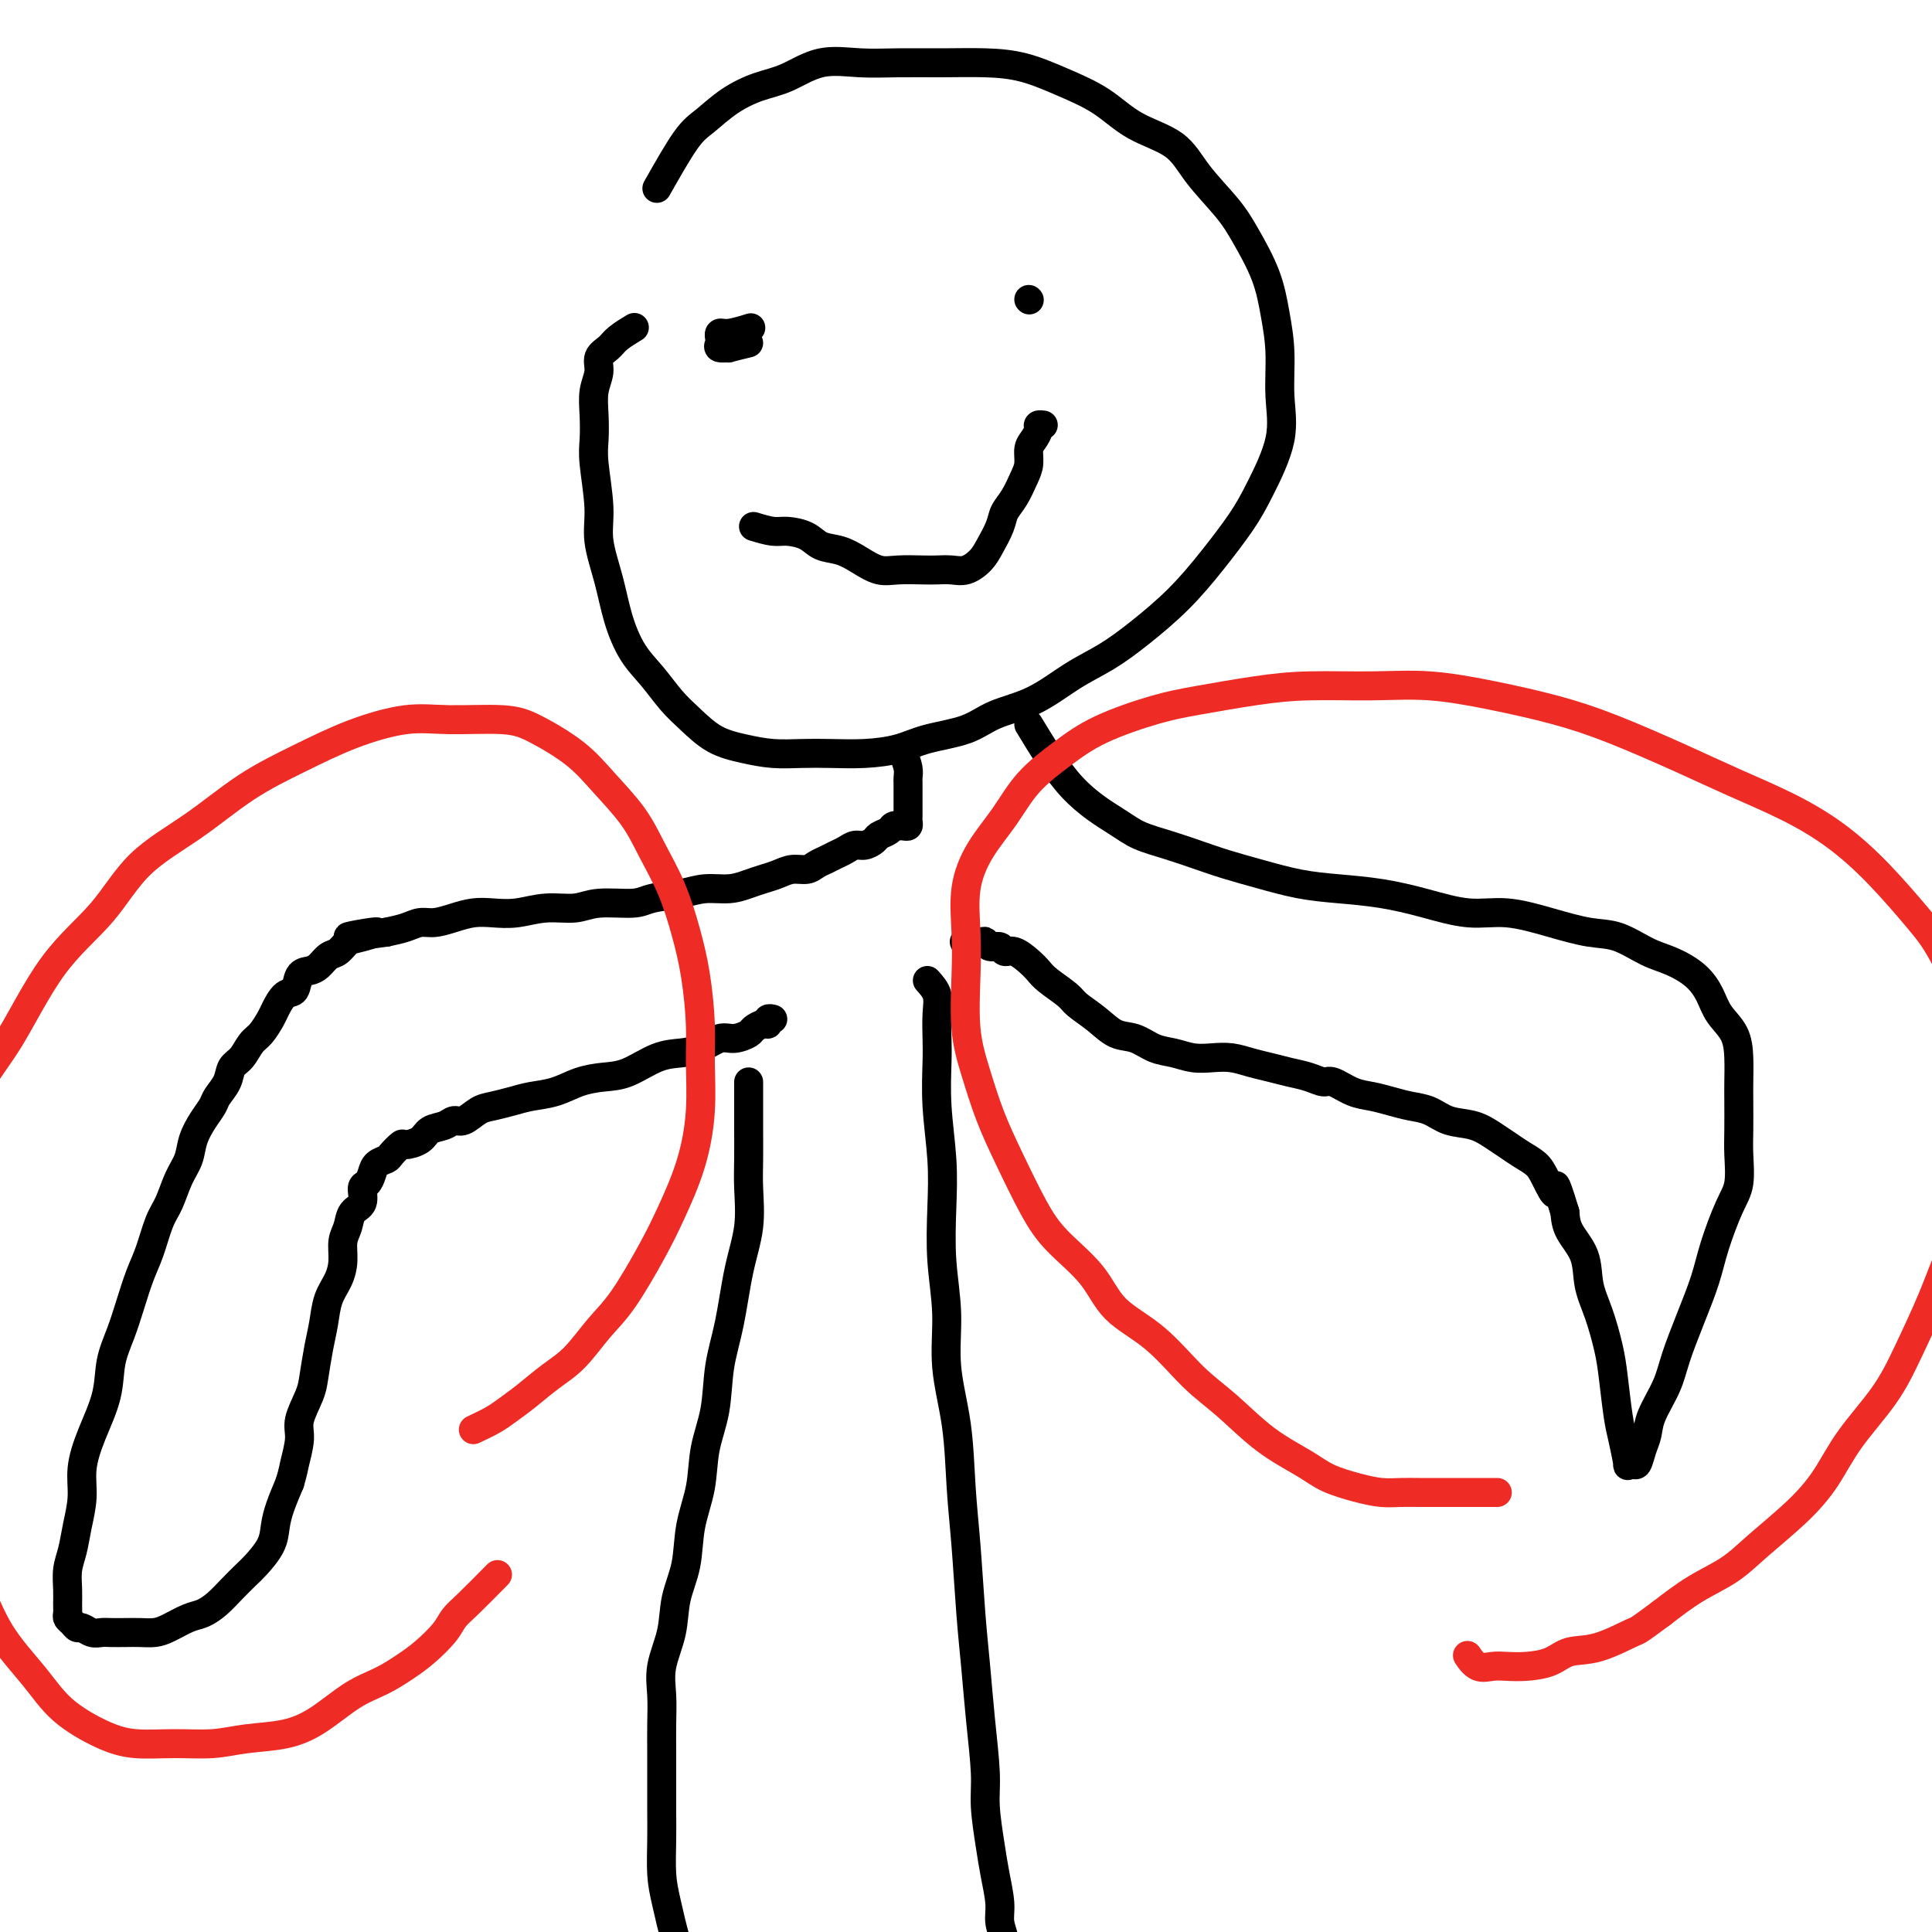
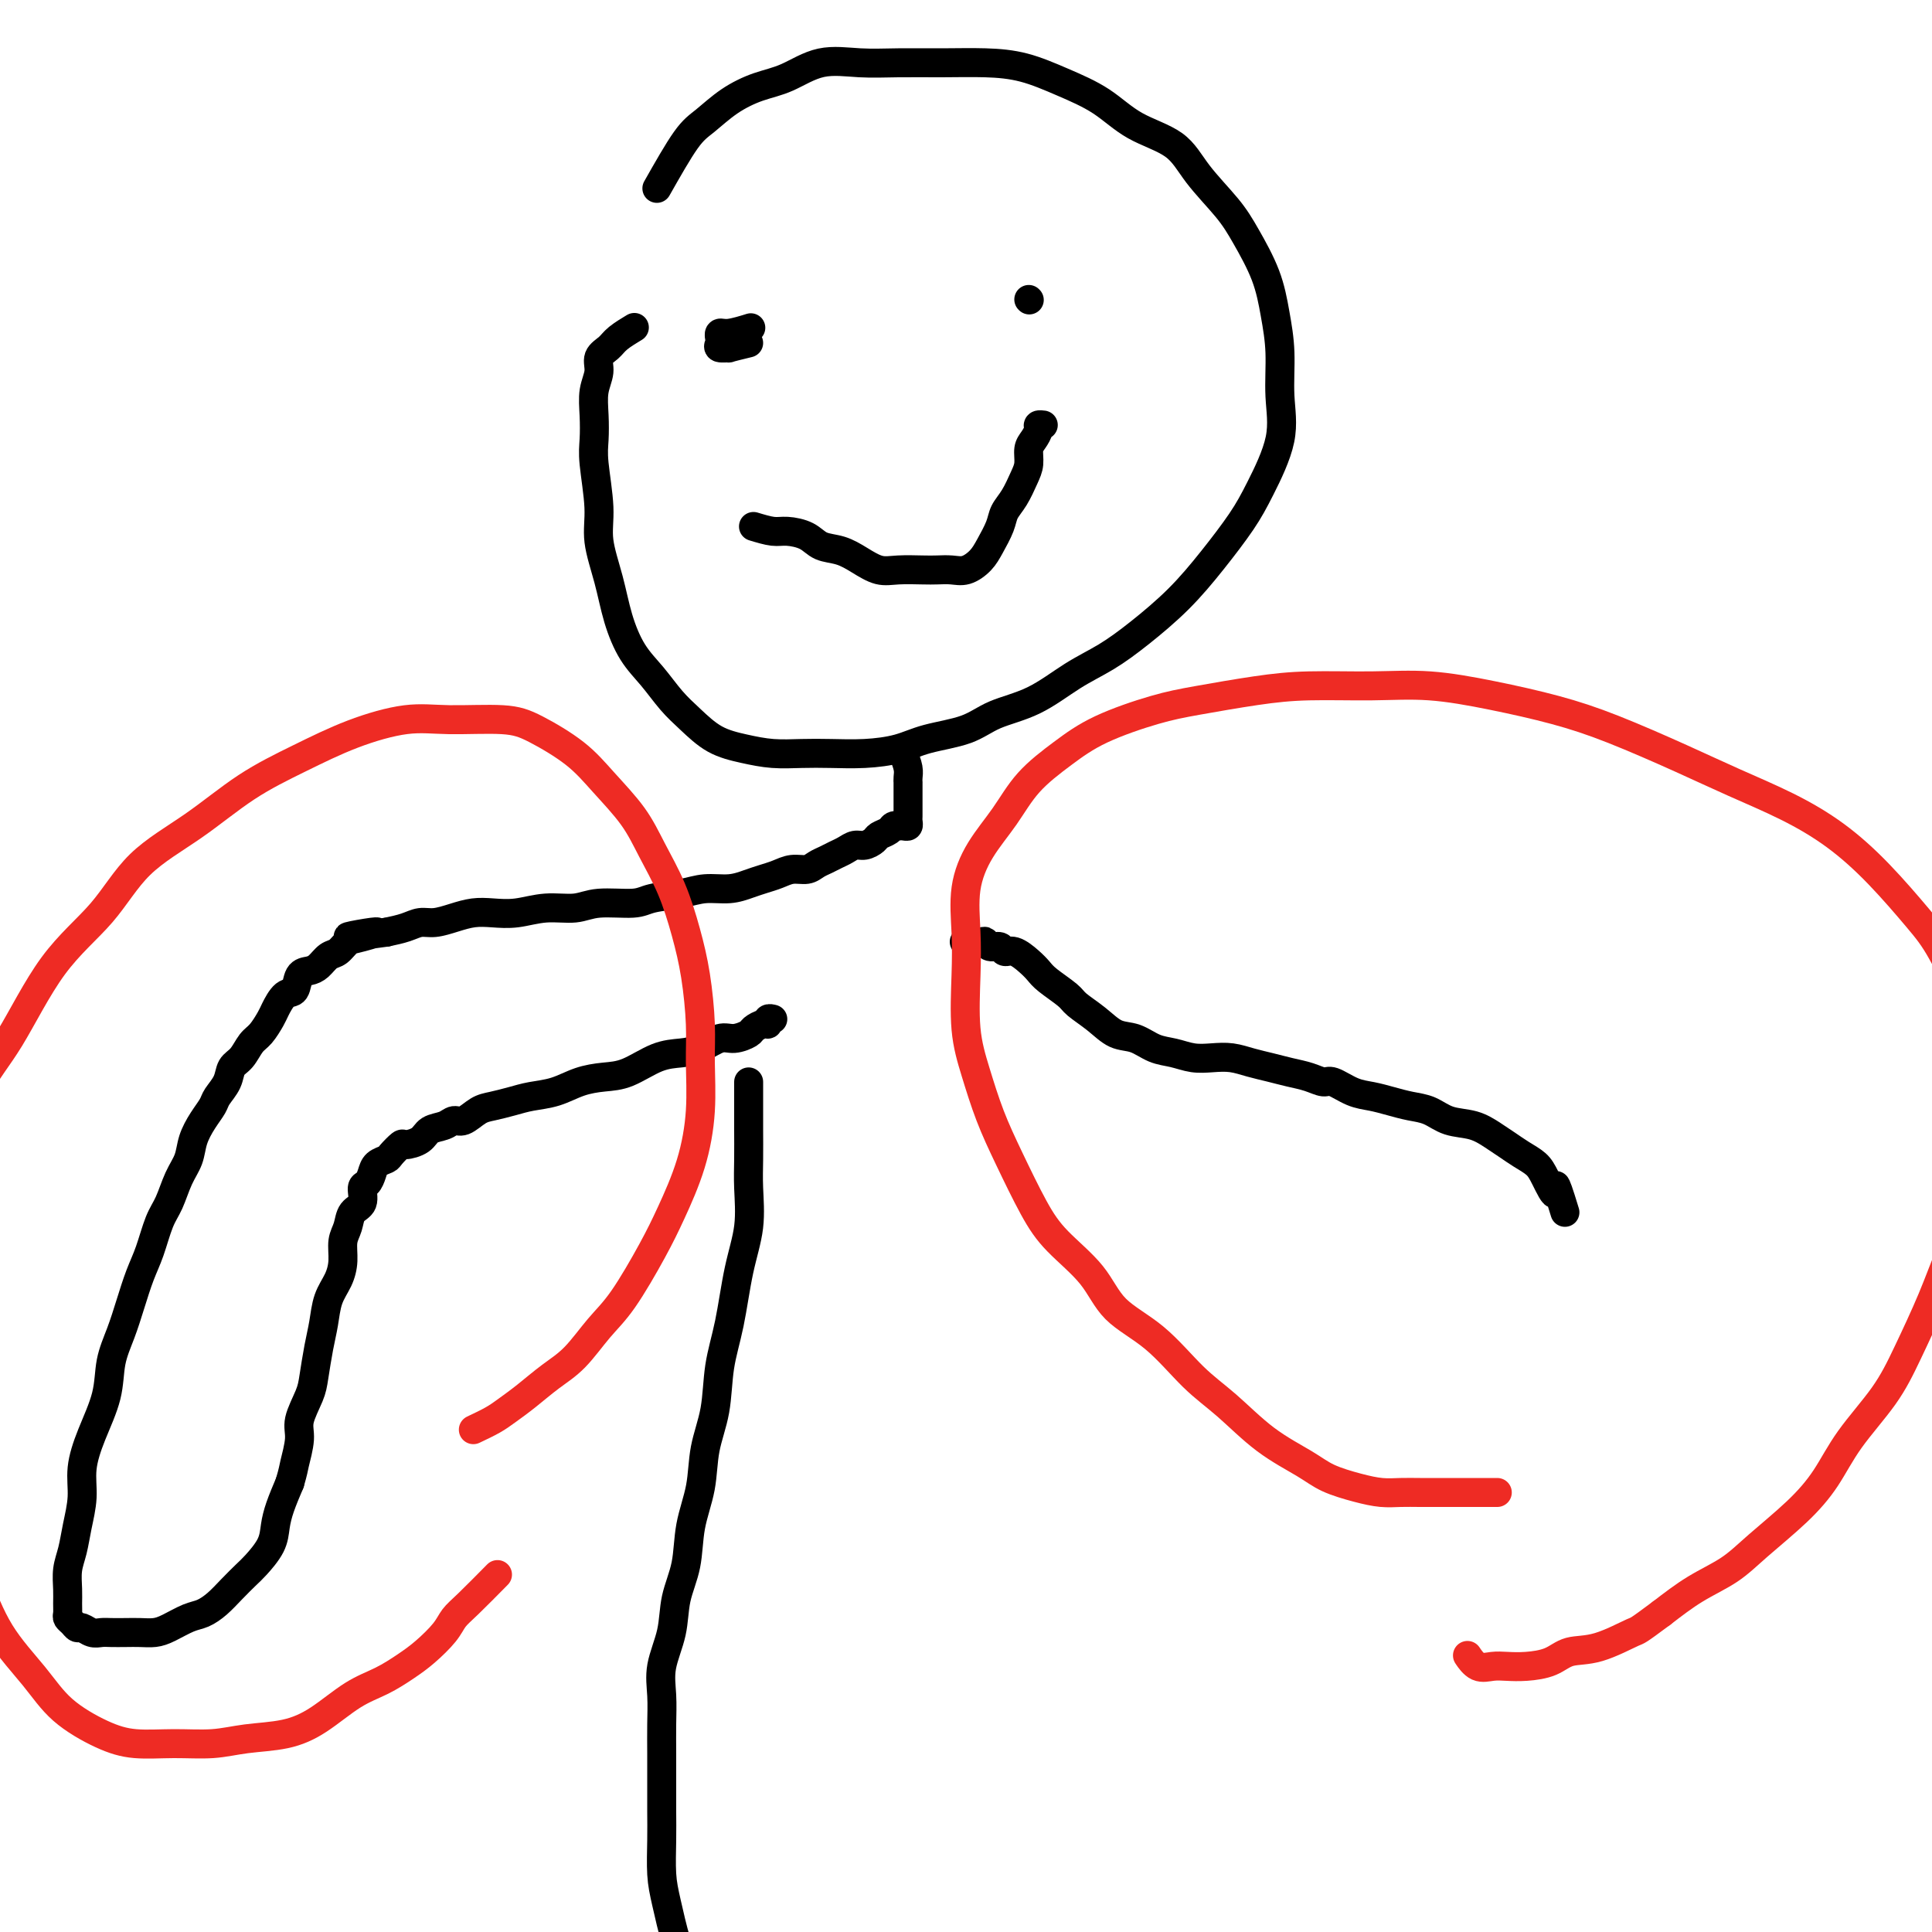
<svg xmlns="http://www.w3.org/2000/svg" viewBox="0 0 400 400" version="1.1">
  <g fill="none" stroke="#000000" stroke-width="6" stroke-linecap="round" stroke-linejoin="round">
    <path d="M136,39c2.196,-3.873 4.392,-7.746 6,-10c1.608,-2.254 2.629,-2.888 4,-4c1.371,-1.112 3.091,-2.700 5,-4c1.909,-1.300 4.005,-2.310 6,-3c1.995,-0.690 3.888,-1.060 6,-2c2.112,-0.940 4.442,-2.448 7,-3c2.558,-0.552 5.343,-0.146 8,0c2.657,0.146 5.187,0.034 8,0c2.813,-0.034 5.910,0.012 9,0c3.090,-0.012 6.174,-0.082 9,0c2.826,0.082 5.393,0.316 8,1c2.607,0.684 5.255,1.818 8,3c2.745,1.182 5.589,2.412 8,4c2.411,1.588 4.391,3.534 7,5c2.609,1.466 5.847,2.451 8,4c2.153,1.549 3.221,3.661 5,6c1.779,2.339 4.271,4.905 6,7c1.729,2.095 2.697,3.719 4,6c1.303,2.281 2.941,5.217 4,8c1.059,2.783 1.539,5.411 2,8c0.461,2.589 0.901,5.137 1,8c0.099,2.863 -0.145,6.041 0,9c0.145,2.959 0.678,5.699 0,9c-0.678,3.301 -2.567,7.162 -4,10c-1.433,2.838 -2.412,4.654 -4,7c-1.588,2.346 -3.787,5.224 -6,8c-2.213,2.776 -4.441,5.450 -7,8c-2.559,2.550 -5.450,4.975 -8,7c-2.550,2.025 -4.758,3.648 -7,5c-2.242,1.352 -4.517,2.431 -7,4c-2.483,1.569 -5.172,3.628 -8,5c-2.828,1.372 -5.794,2.056 -8,3c-2.206,0.944 -3.653,2.148 -6,3c-2.347,0.852 -5.596,1.352 -8,2c-2.404,0.648 -3.965,1.442 -6,2c-2.035,0.558 -4.545,0.879 -7,1c-2.455,0.121 -4.855,0.042 -7,0c-2.145,-0.042 -4.037,-0.048 -6,0c-1.963,0.048 -3.998,0.149 -6,0c-2.002,-0.149 -3.970,-0.549 -6,-1c-2.030,-0.451 -4.122,-0.954 -6,-2c-1.878,-1.046 -3.543,-2.636 -5,-4c-1.457,-1.364 -2.708,-2.500 -4,-4c-1.292,-1.500 -2.627,-3.362 -4,-5c-1.373,-1.638 -2.784,-3.052 -4,-5c-1.216,-1.948 -2.239,-4.429 -3,-7c-0.761,-2.571 -1.262,-5.232 -2,-8c-0.738,-2.768 -1.714,-5.642 -2,-8c-0.286,-2.358 0.118,-4.199 0,-7c-0.118,-2.801 -0.760,-6.563 -1,-9c-0.240,-2.437 -0.080,-3.549 0,-5c0.080,-1.451 0.080,-3.242 0,-5c-0.080,-1.758 -0.241,-3.482 0,-5c0.241,-1.518 0.885,-2.831 1,-4c0.115,-1.169 -0.298,-2.194 0,-3c0.298,-0.806 1.307,-1.391 2,-2c0.693,-0.609 1.071,-1.241 2,-2c0.929,-0.759 2.408,-1.645 3,-2c0.592,-0.355 0.296,-0.177 0,0" />
    <path d="M155,71c-1.751,0.428 -3.503,0.857 -4,1c-0.497,0.143 0.259,0.001 0,0c-0.259,-0.001 -1.535,0.139 -2,0c-0.465,-0.139 -0.121,-0.558 0,-1c0.121,-0.442 0.019,-0.907 0,-1c-0.019,-0.093 0.045,0.185 0,0c-0.045,-0.185 -0.198,-0.833 0,-1c0.198,-0.167 0.745,0.147 2,0c1.255,-0.147 3.216,-0.756 4,-1c0.784,-0.244 0.392,-0.122 0,0" />
    <path d="M213,62c0.000,0.000 0.100,0.100 0.1,0.1" />
    <path d="M156,109c1.455,0.438 2.909,0.876 4,1c1.091,0.124 1.817,-0.066 3,0c1.183,0.066 2.823,0.389 4,1c1.177,0.611 1.892,1.508 3,2c1.108,0.492 2.611,0.577 4,1c1.389,0.423 2.665,1.185 4,2c1.335,0.815 2.731,1.682 4,2c1.269,0.318 2.412,0.087 4,0c1.588,-0.087 3.623,-0.029 5,0c1.377,0.029 2.098,0.028 3,0c0.902,-0.028 1.986,-0.083 3,0c1.014,0.083 1.959,0.304 3,0c1.041,-0.304 2.180,-1.133 3,-2c0.820,-0.867 1.322,-1.772 2,-3c0.678,-1.228 1.530,-2.779 2,-4c0.470,-1.221 0.556,-2.113 1,-3c0.444,-0.887 1.246,-1.771 2,-3c0.754,-1.229 1.460,-2.805 2,-4c0.540,-1.195 0.914,-2.009 1,-3c0.086,-0.991 -0.117,-2.161 0,-3c0.117,-0.839 0.553,-1.349 1,-2c0.447,-0.651 0.903,-1.442 1,-2c0.097,-0.558 -0.166,-0.881 0,-1c0.166,-0.119 0.762,-0.034 1,0c0.238,0.034 0.119,0.017 0,0" />
    <path d="M187,156c0.423,1.074 0.845,2.147 1,3c0.155,0.853 0.041,1.485 0,2c-0.041,0.515 -0.011,0.911 0,1c0.011,0.089 0.003,-0.131 0,0c-0.003,0.131 -0.001,0.614 0,1c0.001,0.386 0.000,0.677 0,1c-0.000,0.323 -0.000,0.678 0,1c0.000,0.322 0.000,0.611 0,1c-0.000,0.389 -0.000,0.877 0,1c0.000,0.123 0.001,-0.121 0,0c-0.001,0.121 -0.003,0.607 0,1c0.003,0.393 0.011,0.694 0,1c-0.011,0.306 -0.041,0.618 0,1c0.041,0.382 0.151,0.834 0,1c-0.151,0.166 -0.564,0.048 -1,0c-0.436,-0.048 -0.894,-0.024 -1,0c-0.106,0.024 0.141,0.048 0,0c-0.141,-0.048 -0.671,-0.166 -1,0c-0.329,0.166 -0.458,0.618 -1,1c-0.542,0.382 -1.496,0.694 -2,1c-0.504,0.306 -0.558,0.607 -1,1c-0.442,0.393 -1.273,0.879 -2,1c-0.727,0.121 -1.350,-0.123 -2,0c-0.650,0.123 -1.328,0.611 -2,1c-0.672,0.389 -1.338,0.678 -2,1c-0.662,0.322 -1.321,0.678 -2,1c-0.679,0.322 -1.378,0.611 -2,1c-0.622,0.389 -1.166,0.877 -2,1c-0.834,0.123 -1.958,-0.121 -3,0c-1.042,0.121 -2.004,0.606 -3,1c-0.996,0.394 -2.028,0.697 -3,1c-0.972,0.303 -1.885,0.606 -3,1c-1.115,0.394 -2.434,0.880 -4,1c-1.566,0.120 -3.381,-0.127 -5,0c-1.619,0.127 -3.043,0.626 -5,1c-1.957,0.374 -4.447,0.621 -6,1c-1.553,0.379 -2.168,0.890 -4,1c-1.832,0.110 -4.881,-0.181 -7,0c-2.119,0.181 -3.308,0.832 -5,1c-1.692,0.168 -3.887,-0.149 -6,0c-2.113,0.149 -4.144,0.762 -6,1c-1.856,0.238 -3.536,0.102 -5,0c-1.464,-0.102 -2.712,-0.168 -4,0c-1.288,0.168 -2.616,0.570 -4,1c-1.384,0.430 -2.825,0.888 -4,1c-1.175,0.112 -2.086,-0.124 -3,0c-0.914,0.124 -1.833,0.607 -3,1c-1.167,0.393 -2.584,0.697 -4,1" />
    <path d="M80,193c-14.059,1.959 -5.706,0.355 -3,0c2.706,-0.355 -0.233,0.538 -2,1c-1.767,0.462 -2.360,0.491 -3,1c-0.640,0.509 -1.327,1.496 -2,2c-0.673,0.504 -1.331,0.524 -2,1c-0.669,0.476 -1.348,1.407 -2,2c-0.652,0.593 -1.278,0.848 -2,1c-0.722,0.152 -1.541,0.199 -2,1c-0.459,0.801 -0.560,2.354 -1,3c-0.440,0.646 -1.220,0.384 -2,1c-0.780,0.616 -1.560,2.108 -2,3c-0.440,0.892 -0.542,1.183 -1,2c-0.458,0.817 -1.273,2.161 -2,3c-0.727,0.839 -1.364,1.173 -2,2c-0.636,0.827 -1.269,2.146 -2,3c-0.731,0.854 -1.561,1.242 -2,2c-0.439,0.758 -0.489,1.885 -1,3c-0.511,1.115 -1.484,2.216 -2,3c-0.516,0.784 -0.575,1.250 -1,2c-0.425,0.750 -1.216,1.782 -2,3c-0.784,1.218 -1.561,2.620 -2,4c-0.439,1.380 -0.540,2.739 -1,4c-0.460,1.261 -1.278,2.425 -2,4c-0.722,1.575 -1.348,3.560 -2,5c-0.652,1.440 -1.329,2.333 -2,4c-0.671,1.667 -1.336,4.106 -2,6c-0.664,1.894 -1.328,3.241 -2,5c-0.672,1.759 -1.352,3.928 -2,6c-0.648,2.072 -1.263,4.048 -2,6c-0.737,1.952 -1.594,3.882 -2,6c-0.406,2.118 -0.361,4.424 -1,7c-0.639,2.576 -1.964,5.420 -3,8c-1.036,2.580 -1.784,4.895 -2,7c-0.216,2.105 0.100,3.998 0,6c-0.100,2.002 -0.615,4.111 -1,6c-0.385,1.889 -0.639,3.556 -1,5c-0.361,1.444 -0.830,2.663 -1,4c-0.170,1.337 -0.043,2.792 0,4c0.043,1.208 0.001,2.170 0,3c-0.001,0.830 0.041,1.528 0,2c-0.041,0.472 -0.163,0.719 0,1c0.163,0.281 0.610,0.597 1,1c0.390,0.403 0.722,0.893 1,1c0.278,0.107 0.500,-0.167 1,0c0.500,0.167 1.277,0.777 2,1c0.723,0.223 1.390,0.060 2,0c0.610,-0.060 1.162,-0.018 2,0c0.838,0.018 1.960,0.012 3,0c1.040,-0.012 1.997,-0.030 3,0c1.003,0.030 2.054,0.108 3,0c0.946,-0.108 1.789,-0.402 3,-1c1.211,-0.598 2.790,-1.501 4,-2c1.210,-0.499 2.052,-0.593 3,-1c0.948,-0.407 2.002,-1.126 3,-2c0.998,-0.874 1.941,-1.903 3,-3c1.059,-1.097 2.233,-2.263 3,-3c0.767,-0.737 1.125,-1.046 2,-2c0.875,-0.954 2.265,-2.555 3,-4c0.735,-1.445 0.813,-2.735 1,-4c0.187,-1.265 0.482,-2.504 1,-4c0.518,-1.496 1.259,-3.248 2,-5" />
    <path d="M60,307c0.777,-2.660 0.719,-2.810 1,-4c0.281,-1.190 0.901,-3.420 1,-5c0.099,-1.580 -0.324,-2.511 0,-4c0.324,-1.489 1.395,-3.535 2,-5c0.605,-1.465 0.743,-2.348 1,-4c0.257,-1.652 0.633,-4.072 1,-6c0.367,-1.928 0.724,-3.363 1,-5c0.276,-1.637 0.469,-3.477 1,-5c0.531,-1.523 1.398,-2.730 2,-4c0.602,-1.270 0.940,-2.604 1,-4c0.060,-1.396 -0.156,-2.854 0,-4c0.156,-1.146 0.686,-1.980 1,-3c0.314,-1.020 0.413,-2.227 1,-3c0.587,-0.773 1.662,-1.114 2,-2c0.338,-0.886 -0.060,-2.318 0,-3c0.060,-0.682 0.578,-0.615 1,-1c0.422,-0.385 0.747,-1.221 1,-2c0.253,-0.779 0.433,-1.501 1,-2c0.567,-0.499 1.521,-0.777 2,-1c0.479,-0.223 0.483,-0.392 1,-1c0.517,-0.608 1.546,-1.654 2,-2c0.454,-0.346 0.334,0.008 1,0c0.666,-0.008 2.117,-0.379 3,-1c0.883,-0.621 1.198,-1.494 2,-2c0.802,-0.506 2.090,-0.646 3,-1c0.910,-0.354 1.443,-0.921 2,-1c0.557,-0.079 1.137,0.329 2,0c0.863,-0.329 2.008,-1.397 3,-2c0.992,-0.603 1.832,-0.743 3,-1c1.168,-0.257 2.664,-0.633 4,-1c1.336,-0.367 2.512,-0.726 4,-1c1.488,-0.274 3.289,-0.462 5,-1c1.711,-0.538 3.332,-1.426 5,-2c1.668,-0.574 3.383,-0.835 5,-1c1.617,-0.165 3.136,-0.234 5,-1c1.864,-0.766 4.073,-2.229 6,-3c1.927,-0.771 3.571,-0.851 5,-1c1.429,-0.149 2.644,-0.368 4,-1c1.356,-0.632 2.853,-1.676 4,-2c1.147,-0.324 1.943,0.072 3,0c1.057,-0.072 2.373,-0.611 3,-1c0.627,-0.389 0.564,-0.626 1,-1c0.436,-0.374 1.371,-0.885 2,-1c0.629,-0.115 0.952,0.165 1,0c0.048,-0.165 -0.179,-0.775 0,-1c0.179,-0.225 0.766,-0.064 1,0c0.234,0.064 0.117,0.032 0,0" />
-     <path d="M213,150c2.898,4.780 5.796,9.560 9,13c3.204,3.440 6.714,5.541 9,7c2.286,1.459 3.347,2.278 5,3c1.653,0.722 3.899,1.349 6,2c2.101,0.651 4.057,1.326 6,2c1.943,0.674 3.875,1.346 6,2c2.125,0.654 4.445,1.291 7,2c2.555,0.709 5.346,1.490 8,2c2.654,0.510 5.171,0.748 8,1c2.829,0.252 5.969,0.518 9,1c3.031,0.482 5.955,1.180 9,2c3.045,0.820 6.213,1.762 9,2c2.787,0.238 5.192,-0.228 8,0c2.808,0.228 6.017,1.148 9,2c2.983,0.852 5.740,1.634 8,2c2.260,0.366 4.023,0.316 6,1c1.977,0.684 4.167,2.100 6,3c1.833,0.900 3.311,1.282 5,2c1.689,0.718 3.591,1.772 5,3c1.409,1.228 2.325,2.629 3,4c0.675,1.371 1.109,2.713 2,4c0.891,1.287 2.239,2.518 3,4c0.761,1.482 0.936,3.216 1,5c0.064,1.784 0.019,3.618 0,5c-0.019,1.382 -0.010,2.312 0,4c0.010,1.688 0.021,4.134 0,6c-0.021,1.866 -0.074,3.154 0,5c0.074,1.846 0.274,4.251 0,6c-0.274,1.749 -1.022,2.840 -2,5c-0.978,2.160 -2.186,5.387 -3,8c-0.814,2.613 -1.234,4.610 -2,7c-0.766,2.390 -1.879,5.171 -3,8c-1.121,2.829 -2.251,5.705 -3,8c-0.749,2.295 -1.118,4.010 -2,6c-0.882,1.990 -2.278,4.257 -3,6c-0.722,1.743 -0.772,2.963 -1,4c-0.228,1.037 -0.635,1.890 -1,3c-0.365,1.110 -0.689,2.478 -1,3c-0.311,0.522 -0.608,0.198 -1,0c-0.392,-0.198 -0.879,-0.271 -1,0c-0.121,0.271 0.123,0.886 0,0c-0.123,-0.886 -0.613,-3.275 -1,-5c-0.387,-1.725 -0.671,-2.788 -1,-5c-0.329,-2.212 -0.702,-5.574 -1,-8c-0.298,-2.426 -0.521,-3.916 -1,-6c-0.479,-2.084 -1.214,-4.763 -2,-7c-0.786,-2.237 -1.623,-4.033 -2,-6c-0.377,-1.967 -0.294,-4.107 -1,-6c-0.706,-1.893 -2.202,-3.541 -3,-5c-0.798,-1.459 -0.899,-2.730 -1,-4" />
    <path d="M324,251c-2.674,-8.810 -1.860,-4.836 -2,-4c-0.140,0.836 -1.233,-1.466 -2,-3c-0.767,-1.534 -1.207,-2.299 -2,-3c-0.793,-0.701 -1.937,-1.339 -3,-2c-1.063,-0.661 -2.044,-1.347 -3,-2c-0.956,-0.653 -1.886,-1.274 -3,-2c-1.114,-0.726 -2.412,-1.556 -4,-2c-1.588,-0.444 -3.467,-0.500 -5,-1c-1.533,-0.500 -2.720,-1.442 -4,-2c-1.280,-0.558 -2.654,-0.732 -4,-1c-1.346,-0.268 -2.663,-0.631 -4,-1c-1.337,-0.369 -2.692,-0.743 -4,-1c-1.308,-0.257 -2.569,-0.398 -4,-1c-1.431,-0.602 -3.033,-1.667 -4,-2c-0.967,-0.333 -1.301,0.066 -2,0c-0.699,-0.066 -1.765,-0.596 -3,-1c-1.235,-0.404 -2.640,-0.683 -4,-1c-1.360,-0.317 -2.674,-0.673 -4,-1c-1.326,-0.327 -2.665,-0.627 -4,-1c-1.335,-0.373 -2.667,-0.820 -4,-1c-1.333,-0.180 -2.666,-0.094 -4,0c-1.334,0.094 -2.667,0.195 -4,0c-1.333,-0.195 -2.666,-0.688 -4,-1c-1.334,-0.312 -2.669,-0.444 -4,-1c-1.331,-0.556 -2.658,-1.537 -4,-2c-1.342,-0.463 -2.699,-0.407 -4,-1c-1.301,-0.593 -2.547,-1.836 -4,-3c-1.453,-1.164 -3.112,-2.251 -4,-3c-0.888,-0.749 -1.004,-1.161 -2,-2c-0.996,-0.839 -2.873,-2.104 -4,-3c-1.127,-0.896 -1.505,-1.421 -2,-2c-0.495,-0.579 -1.106,-1.212 -2,-2c-0.894,-0.788 -2.071,-1.732 -3,-2c-0.929,-0.268 -1.609,0.138 -2,0c-0.391,-0.138 -0.494,-0.822 -1,-1c-0.506,-0.178 -1.415,0.148 -2,0c-0.585,-0.148 -0.848,-0.772 -1,-1c-0.152,-0.228 -0.195,-0.061 -1,0c-0.805,0.061 -2.373,0.018 -3,0c-0.627,-0.018 -0.314,-0.009 0,0" />
    <path d="M155,224c-0.000,1.403 -0.000,2.805 0,4c0.000,1.195 0.002,2.182 0,3c-0.002,0.818 -0.006,1.466 0,3c0.006,1.534 0.024,3.955 0,6c-0.024,2.045 -0.090,3.716 0,6c0.090,2.284 0.338,5.182 0,8c-0.338,2.818 -1.260,5.556 -2,9c-0.740,3.444 -1.296,7.594 -2,11c-0.704,3.406 -1.555,6.067 -2,9c-0.445,2.933 -0.485,6.138 -1,9c-0.515,2.862 -1.504,5.383 -2,8c-0.496,2.617 -0.499,5.331 -1,8c-0.501,2.669 -1.501,5.293 -2,8c-0.499,2.707 -0.498,5.496 -1,8c-0.502,2.504 -1.508,4.724 -2,7c-0.492,2.276 -0.472,4.610 -1,7c-0.528,2.390 -1.606,4.836 -2,7c-0.394,2.164 -0.106,4.044 0,6c0.106,1.956 0.028,3.987 0,6c-0.028,2.013 -0.008,4.008 0,6c0.008,1.992 0.004,3.982 0,6c-0.004,2.018 -0.010,4.065 0,6c0.010,1.935 0.034,3.760 0,6c-0.034,2.240 -0.127,4.896 0,7c0.127,2.104 0.472,3.658 1,6c0.528,2.342 1.238,5.473 2,8c0.762,2.527 1.575,4.451 2,6c0.425,1.549 0.460,2.725 1,5c0.540,2.275 1.583,5.650 2,7c0.417,1.350 0.209,0.675 0,0" />
-     <path d="M192,203c0.845,0.940 1.689,1.881 2,3c0.311,1.119 0.087,2.417 0,4c-0.087,1.583 -0.037,3.451 0,5c0.037,1.549 0.061,2.780 0,5c-0.061,2.220 -0.208,5.429 0,9c0.208,3.571 0.772,7.503 1,11c0.228,3.497 0.120,6.558 0,10c-0.120,3.442 -0.254,7.267 0,11c0.254,3.733 0.894,7.376 1,11c0.106,3.624 -0.322,7.228 0,11c0.322,3.772 1.396,7.712 2,12c0.604,4.288 0.739,8.925 1,13c0.261,4.075 0.648,7.590 1,12c0.352,4.410 0.668,9.716 1,14c0.332,4.284 0.681,7.548 1,11c0.319,3.452 0.610,7.093 1,11c0.390,3.907 0.879,8.082 1,11c0.121,2.918 -0.126,4.580 0,7c0.126,2.420 0.626,5.599 1,8c0.374,2.401 0.622,4.026 1,6c0.378,1.974 0.885,4.299 1,6c0.115,1.701 -0.162,2.779 0,4c0.162,1.221 0.765,2.584 1,4c0.235,1.416 0.104,2.884 0,4c-0.104,1.116 -0.180,1.879 0,3c0.180,1.121 0.616,2.599 1,4c0.384,1.401 0.716,2.723 1,4c0.284,1.277 0.519,2.507 1,4c0.481,1.493 1.206,3.248 2,6c0.794,2.752 1.655,6.501 2,8c0.345,1.499 0.172,0.750 0,0" />
  </g>
  <g fill="none" stroke="#EE2B24" stroke-width="6" stroke-linecap="round" stroke-linejoin="round">
    <path d="M103,326c-2.231,2.260 -4.462,4.519 -6,6c-1.538,1.481 -2.384,2.182 -3,3c-0.616,0.818 -1.001,1.753 -2,3c-0.999,1.247 -2.611,2.805 -4,4c-1.389,1.195 -2.556,2.026 -4,3c-1.444,0.974 -3.164,2.092 -5,3c-1.836,0.908 -3.786,1.606 -6,3c-2.214,1.394 -4.690,3.483 -7,5c-2.310,1.517 -4.454,2.460 -7,3c-2.546,0.540 -5.493,0.677 -8,1c-2.507,0.323 -4.575,0.833 -7,1c-2.425,0.167 -5.209,-0.010 -8,0c-2.791,0.010 -5.589,0.206 -8,0c-2.411,-0.206 -4.433,-0.813 -7,-2c-2.567,-1.187 -5.677,-2.955 -8,-5c-2.323,-2.045 -3.857,-4.367 -6,-7c-2.143,-2.633 -4.893,-5.577 -7,-9c-2.107,-3.423 -3.570,-7.324 -5,-11c-1.430,-3.676 -2.828,-7.128 -4,-11c-1.172,-3.872 -2.120,-8.165 -3,-12c-0.880,-3.835 -1.693,-7.213 -2,-11c-0.307,-3.787 -0.107,-7.984 0,-12c0.107,-4.016 0.121,-7.850 0,-12c-0.121,-4.150 -0.379,-8.616 0,-13c0.379,-4.384 1.394,-8.685 3,-14c1.606,-5.315 3.803,-11.644 6,-16c2.197,-4.356 4.393,-6.738 7,-11c2.607,-4.262 5.624,-10.403 9,-15c3.376,-4.597 7.112,-7.649 10,-11c2.888,-3.351 4.928,-7.001 8,-10c3.072,-2.999 7.176,-5.347 11,-8c3.824,-2.653 7.367,-5.611 11,-8c3.633,-2.389 7.356,-4.210 11,-6c3.644,-1.790 7.209,-3.548 11,-5c3.791,-1.452 7.808,-2.599 11,-3c3.192,-0.401 5.559,-0.056 9,0c3.441,0.056 7.957,-0.178 11,0c3.043,0.178 4.613,0.768 7,2c2.387,1.232 5.591,3.106 8,5c2.409,1.894 4.024,3.809 6,6c1.976,2.191 4.312,4.657 6,7c1.688,2.343 2.729,4.561 4,7c1.271,2.439 2.771,5.099 4,8c1.229,2.901 2.187,6.042 3,9c0.813,2.958 1.482,5.732 2,9c0.518,3.268 0.887,7.030 1,10c0.113,2.970 -0.029,5.149 0,8c0.029,2.851 0.227,6.373 0,10c-0.227,3.627 -0.881,7.360 -2,11c-1.119,3.640 -2.703,7.187 -4,10c-1.297,2.813 -2.306,4.891 -4,8c-1.694,3.109 -4.073,7.248 -6,10c-1.927,2.752 -3.401,4.116 -5,6c-1.599,1.884 -3.323,4.286 -5,6c-1.677,1.714 -3.309,2.738 -5,4c-1.691,1.262 -3.443,2.761 -5,4c-1.557,1.239 -2.919,2.218 -4,3c-1.081,0.782 -1.880,1.366 -3,2c-1.120,0.634 -2.560,1.317 -4,2" />
    <path d="M310,309c-3.024,0.000 -6.047,0.001 -8,0c-1.953,-0.001 -2.834,-0.003 -4,0c-1.166,0.003 -2.615,0.009 -4,0c-1.385,-0.009 -2.706,-0.035 -4,0c-1.294,0.035 -2.563,0.130 -4,0c-1.437,-0.130 -3.043,-0.484 -5,-1c-1.957,-0.516 -4.264,-1.194 -6,-2c-1.736,-0.806 -2.901,-1.740 -5,-3c-2.099,-1.260 -5.132,-2.844 -8,-5c-2.868,-2.156 -5.573,-4.882 -8,-7c-2.427,-2.118 -4.578,-3.629 -7,-6c-2.422,-2.371 -5.115,-5.602 -8,-8c-2.885,-2.398 -5.962,-3.962 -8,-6c-2.038,-2.038 -3.038,-4.551 -5,-7c-1.962,-2.449 -4.885,-4.834 -7,-7c-2.115,-2.166 -3.422,-4.114 -5,-7c-1.578,-2.886 -3.428,-6.709 -5,-10c-1.572,-3.291 -2.866,-6.050 -4,-9c-1.134,-2.950 -2.110,-6.092 -3,-9c-0.890,-2.908 -1.695,-5.581 -2,-9c-0.305,-3.419 -0.109,-7.584 0,-11c0.109,-3.416 0.130,-6.082 0,-9c-0.130,-2.918 -0.410,-6.089 0,-9c0.410,-2.911 1.510,-5.562 3,-8c1.490,-2.438 3.369,-4.663 5,-7c1.631,-2.337 3.014,-4.786 5,-7c1.986,-2.214 4.576,-4.193 7,-6c2.424,-1.807 4.683,-3.441 8,-5c3.317,-1.559 7.691,-3.044 11,-4c3.309,-0.956 5.551,-1.382 9,-2c3.449,-0.618 8.104,-1.428 12,-2c3.896,-0.572 7.034,-0.905 11,-1c3.966,-0.095 8.759,0.047 13,0c4.241,-0.047 7.929,-0.285 12,0c4.071,0.285 8.524,1.093 13,2c4.476,0.907 8.977,1.914 13,3c4.023,1.086 7.570,2.251 12,4c4.430,1.749 9.742,4.081 14,6c4.258,1.919 7.461,3.426 11,5c3.539,1.574 7.414,3.216 11,5c3.586,1.784 6.884,3.711 10,6c3.116,2.289 6.050,4.941 9,8c2.950,3.059 5.915,6.525 8,9c2.085,2.475 3.290,3.960 5,7c1.710,3.040 3.926,7.634 5,11c1.074,3.366 1.008,5.503 1,8c-0.008,2.497 0.043,5.356 0,9c-0.043,3.644 -0.181,8.075 0,12c0.181,3.925 0.680,7.344 0,11c-0.680,3.656 -2.541,7.549 -4,11c-1.459,3.451 -2.517,6.458 -4,10c-1.483,3.542 -3.390,7.617 -5,11c-1.610,3.383 -2.922,6.074 -5,9c-2.078,2.926 -4.920,6.089 -7,9c-2.080,2.911 -3.397,5.572 -5,8c-1.603,2.428 -3.490,4.623 -6,7c-2.510,2.377 -5.642,4.936 -8,7c-2.358,2.064 -3.943,3.633 -6,5c-2.057,1.367 -4.588,2.534 -7,4c-2.412,1.466 -4.706,3.233 -7,5" />
    <path d="M344,334c-5.351,3.981 -4.727,3.435 -6,4c-1.273,0.565 -4.441,2.243 -7,3c-2.559,0.757 -4.509,0.595 -6,1c-1.491,0.405 -2.524,1.379 -4,2c-1.476,0.621 -3.394,0.891 -5,1c-1.606,0.109 -2.900,0.057 -4,0c-1.100,-0.057 -2.006,-0.118 -3,0c-0.994,0.118 -2.075,0.416 -3,0c-0.925,-0.416 -1.693,-1.548 -2,-2c-0.307,-0.452 -0.154,-0.226 0,0" />
  </g>
</svg>